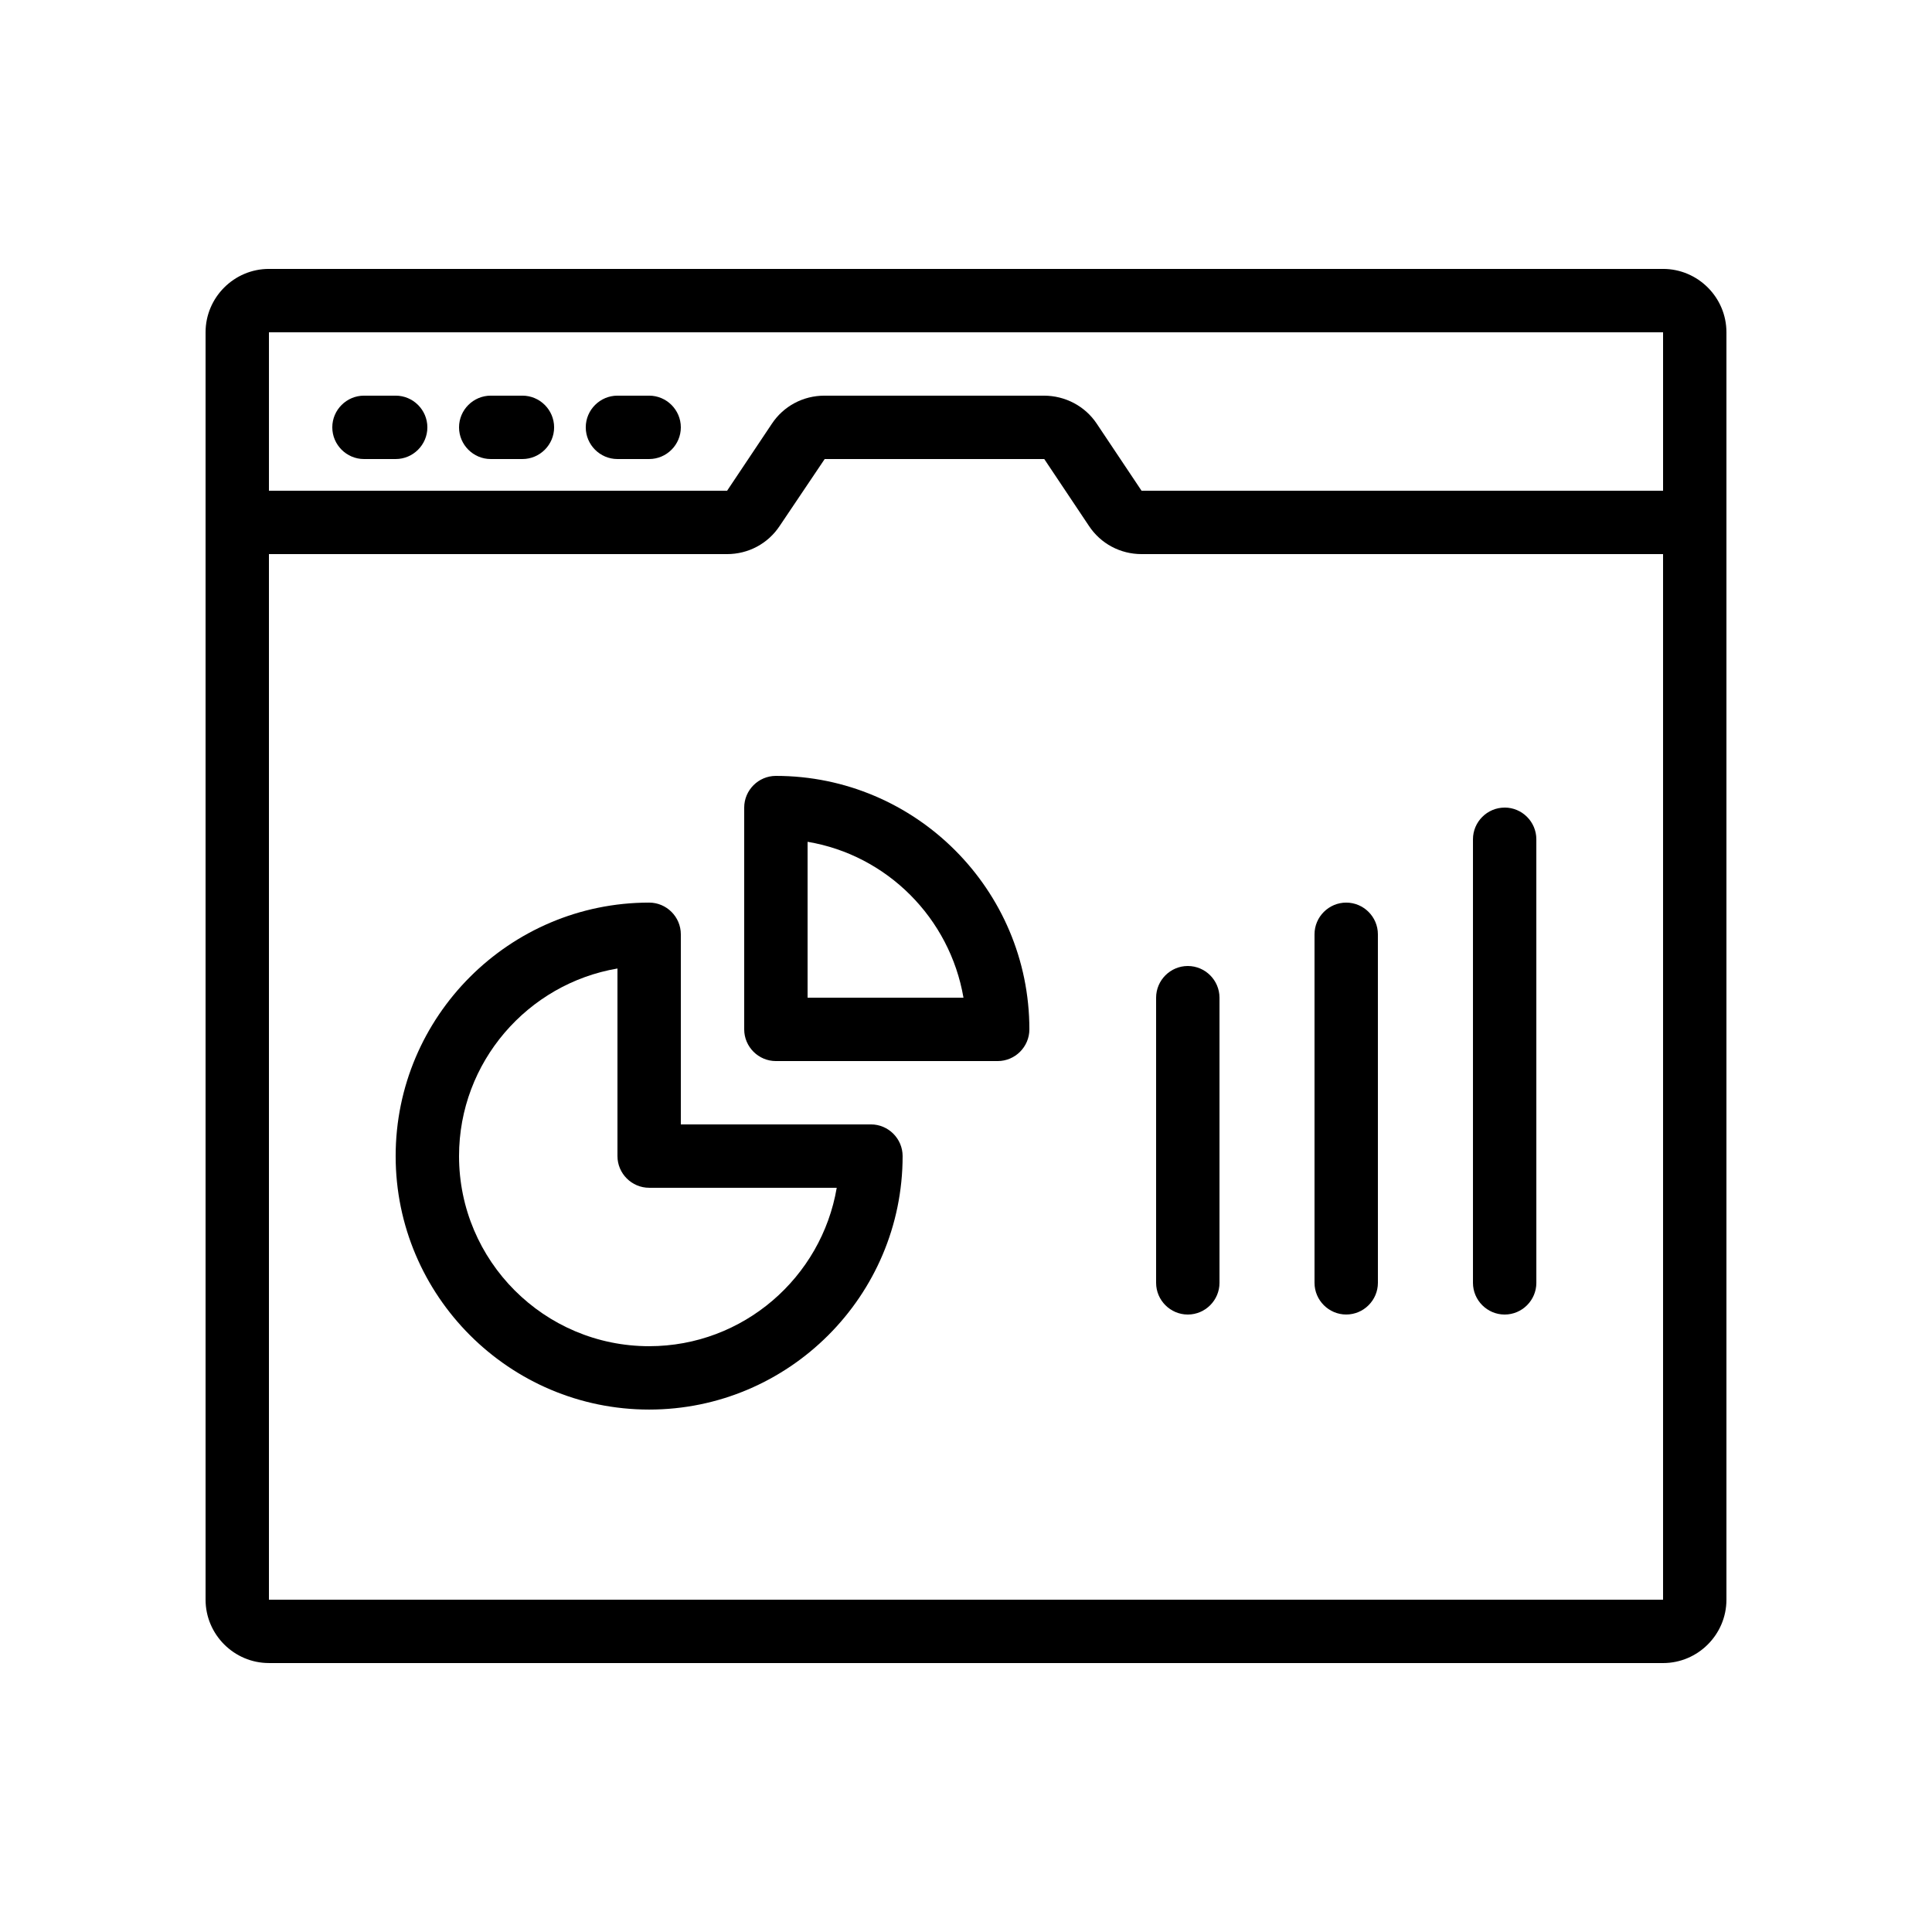
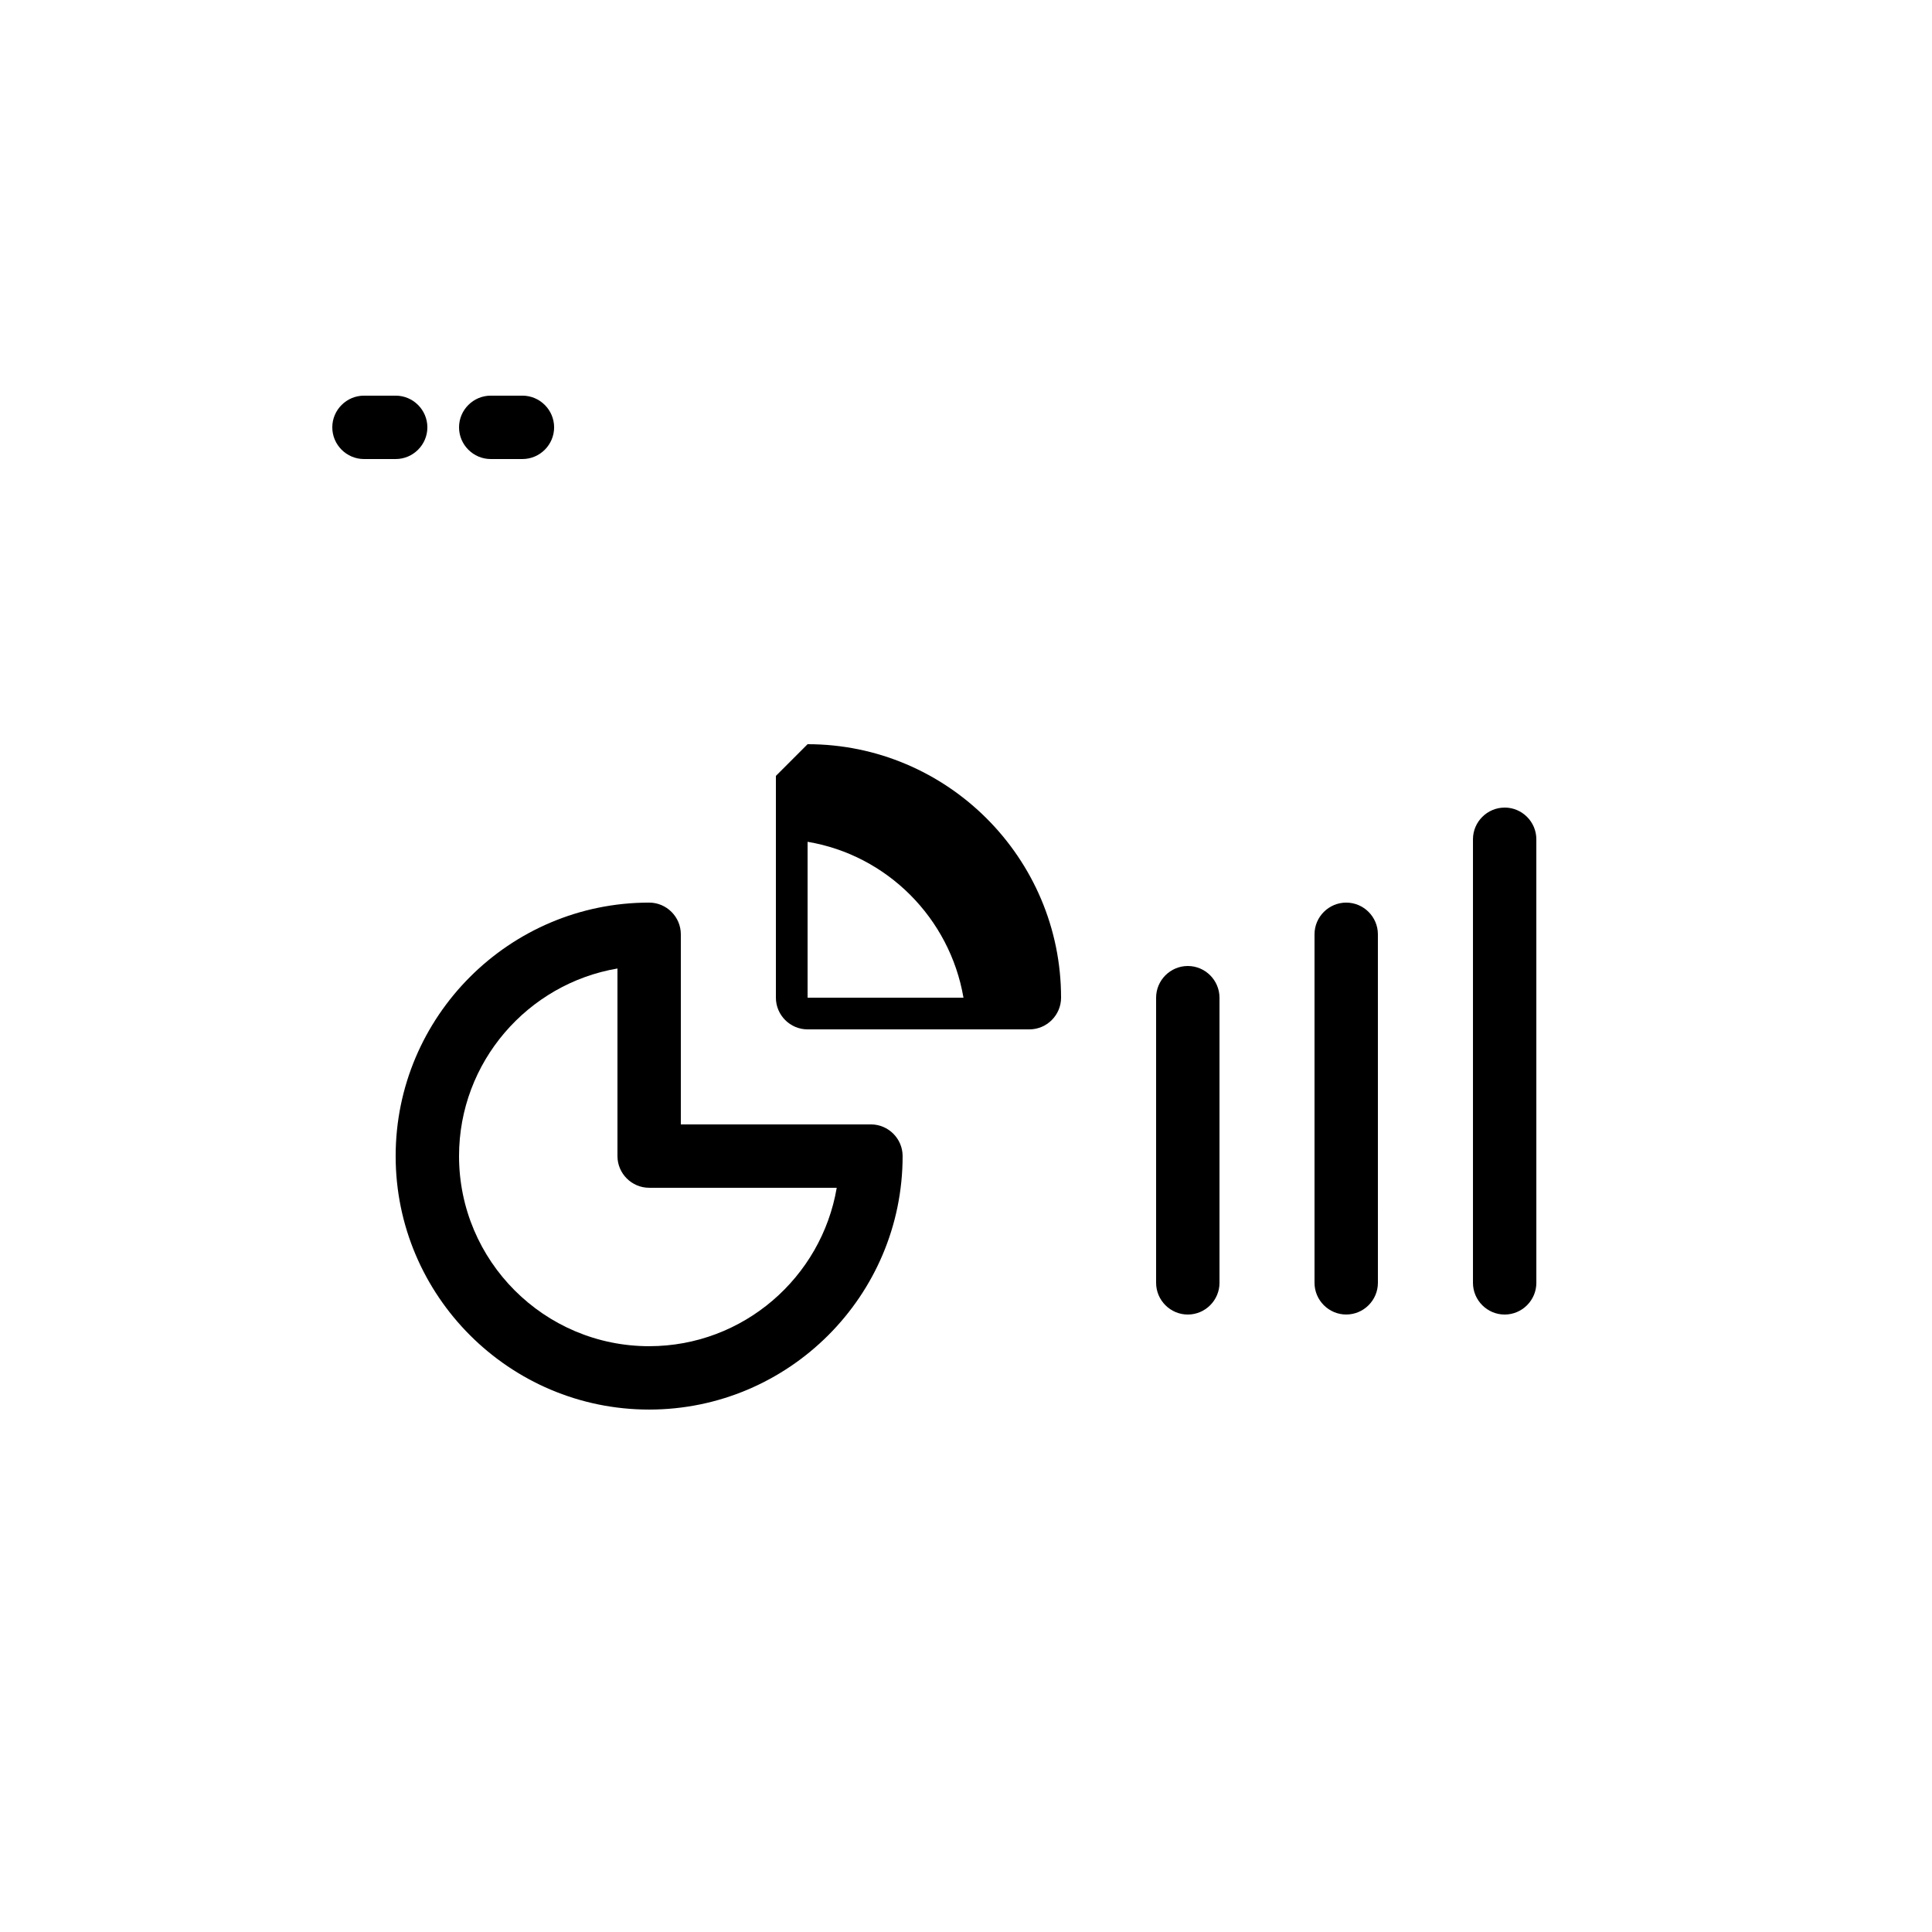
<svg xmlns="http://www.w3.org/2000/svg" fill="#000000" width="800px" height="800px" version="1.1" viewBox="144 144 512 512">
  <g>
-     <path d="m215.27 584.73h369.46c9.238 0 16.793-7.559 16.793-16.793v-335.88c0-9.238-7.559-16.793-16.793-16.793h-369.46c-9.238 0-16.793 7.559-16.793 16.793v335.87c0 9.238 7.555 16.797 16.793 16.797zm0-16.797v-277.09h121.42c5.625 0 10.832-2.769 13.938-7.473l11.922-17.719h58.191l11.84 17.719c3.106 4.703 8.312 7.473 13.938 7.473h138.21v277.09zm369.46-335.87v41.984h-138.21l-11.84-17.719c-3.106-4.703-8.395-7.473-14.02-7.473h-58.191c-5.625 0-10.832 2.769-13.938 7.473l-11.84 17.719h-121.42v-41.984z" />
-     <path d="m307.63 265.65h8.398c4.617 0 8.398-3.777 8.398-8.398 0-4.617-3.777-8.398-8.398-8.398h-8.398c-4.617 0-8.398 3.777-8.398 8.398 0.004 4.621 3.781 8.398 8.398 8.398z" />
    <path d="m274.05 265.65h8.398c4.617 0 8.398-3.777 8.398-8.398 0-4.617-3.777-8.398-8.398-8.398h-8.398c-4.617 0-8.398 3.777-8.398 8.398s3.781 8.398 8.398 8.398z" />
    <path d="m240.46 265.65h8.398c4.617 0 8.398-3.777 8.398-8.398 0-4.617-3.777-8.398-8.398-8.398h-8.398c-4.617 0-8.398 3.777-8.398 8.398 0.004 4.621 3.781 8.398 8.398 8.398z" />
    <path d="m374.81 441.98h-50.383v-50.383c0-4.617-3.777-8.398-8.398-8.398-37.031 0-67.176 30.145-67.176 67.176s30.145 67.176 67.176 67.176 67.176-30.145 67.176-67.176c0-4.617-3.777-8.395-8.395-8.395zm-58.777 58.777c-27.793 0-50.383-22.586-50.383-50.383 0-24.938 18.223-45.68 41.984-49.711v49.711c0 4.617 3.777 8.398 8.398 8.398h49.711c-4.031 23.762-24.773 41.984-49.711 41.984z" />
-     <path d="m349.62 349.62c-4.617 0-8.398 3.777-8.398 8.398v58.777c0 4.617 3.777 8.398 8.398 8.398h58.777c4.617 0 8.398-3.777 8.398-8.398 0-37.031-30.145-67.176-67.176-67.176zm8.398 58.777v-41.312c21.074 3.527 37.703 20.238 41.312 41.312z" />
+     <path d="m349.62 349.62v58.777c0 4.617 3.777 8.398 8.398 8.398h58.777c4.617 0 8.398-3.777 8.398-8.398 0-37.031-30.145-67.176-67.176-67.176zm8.398 58.777v-41.312c21.074 3.527 37.703 20.238 41.312 41.312z" />
    <path d="m458.78 400c-4.617 0-8.398 3.777-8.398 8.398v75.57c0 4.617 3.777 8.398 8.398 8.398 4.617 0 8.398-3.777 8.398-8.398v-75.57c-0.004-4.621-3.781-8.398-8.398-8.398z" />
    <path d="m500.76 383.2c-4.617 0-8.398 3.777-8.398 8.398v92.363c0 4.617 3.777 8.398 8.398 8.398 4.617 0 8.398-3.777 8.398-8.398l-0.004-92.363c0-4.617-3.777-8.398-8.395-8.398z" />
    <path d="m542.75 358.02c-4.617 0-8.398 3.777-8.398 8.398v117.55c0 4.617 3.777 8.398 8.398 8.398 4.617 0 8.398-3.777 8.398-8.398l-0.004-117.56c0-4.617-3.777-8.395-8.395-8.395z" />
  </g>
</svg>